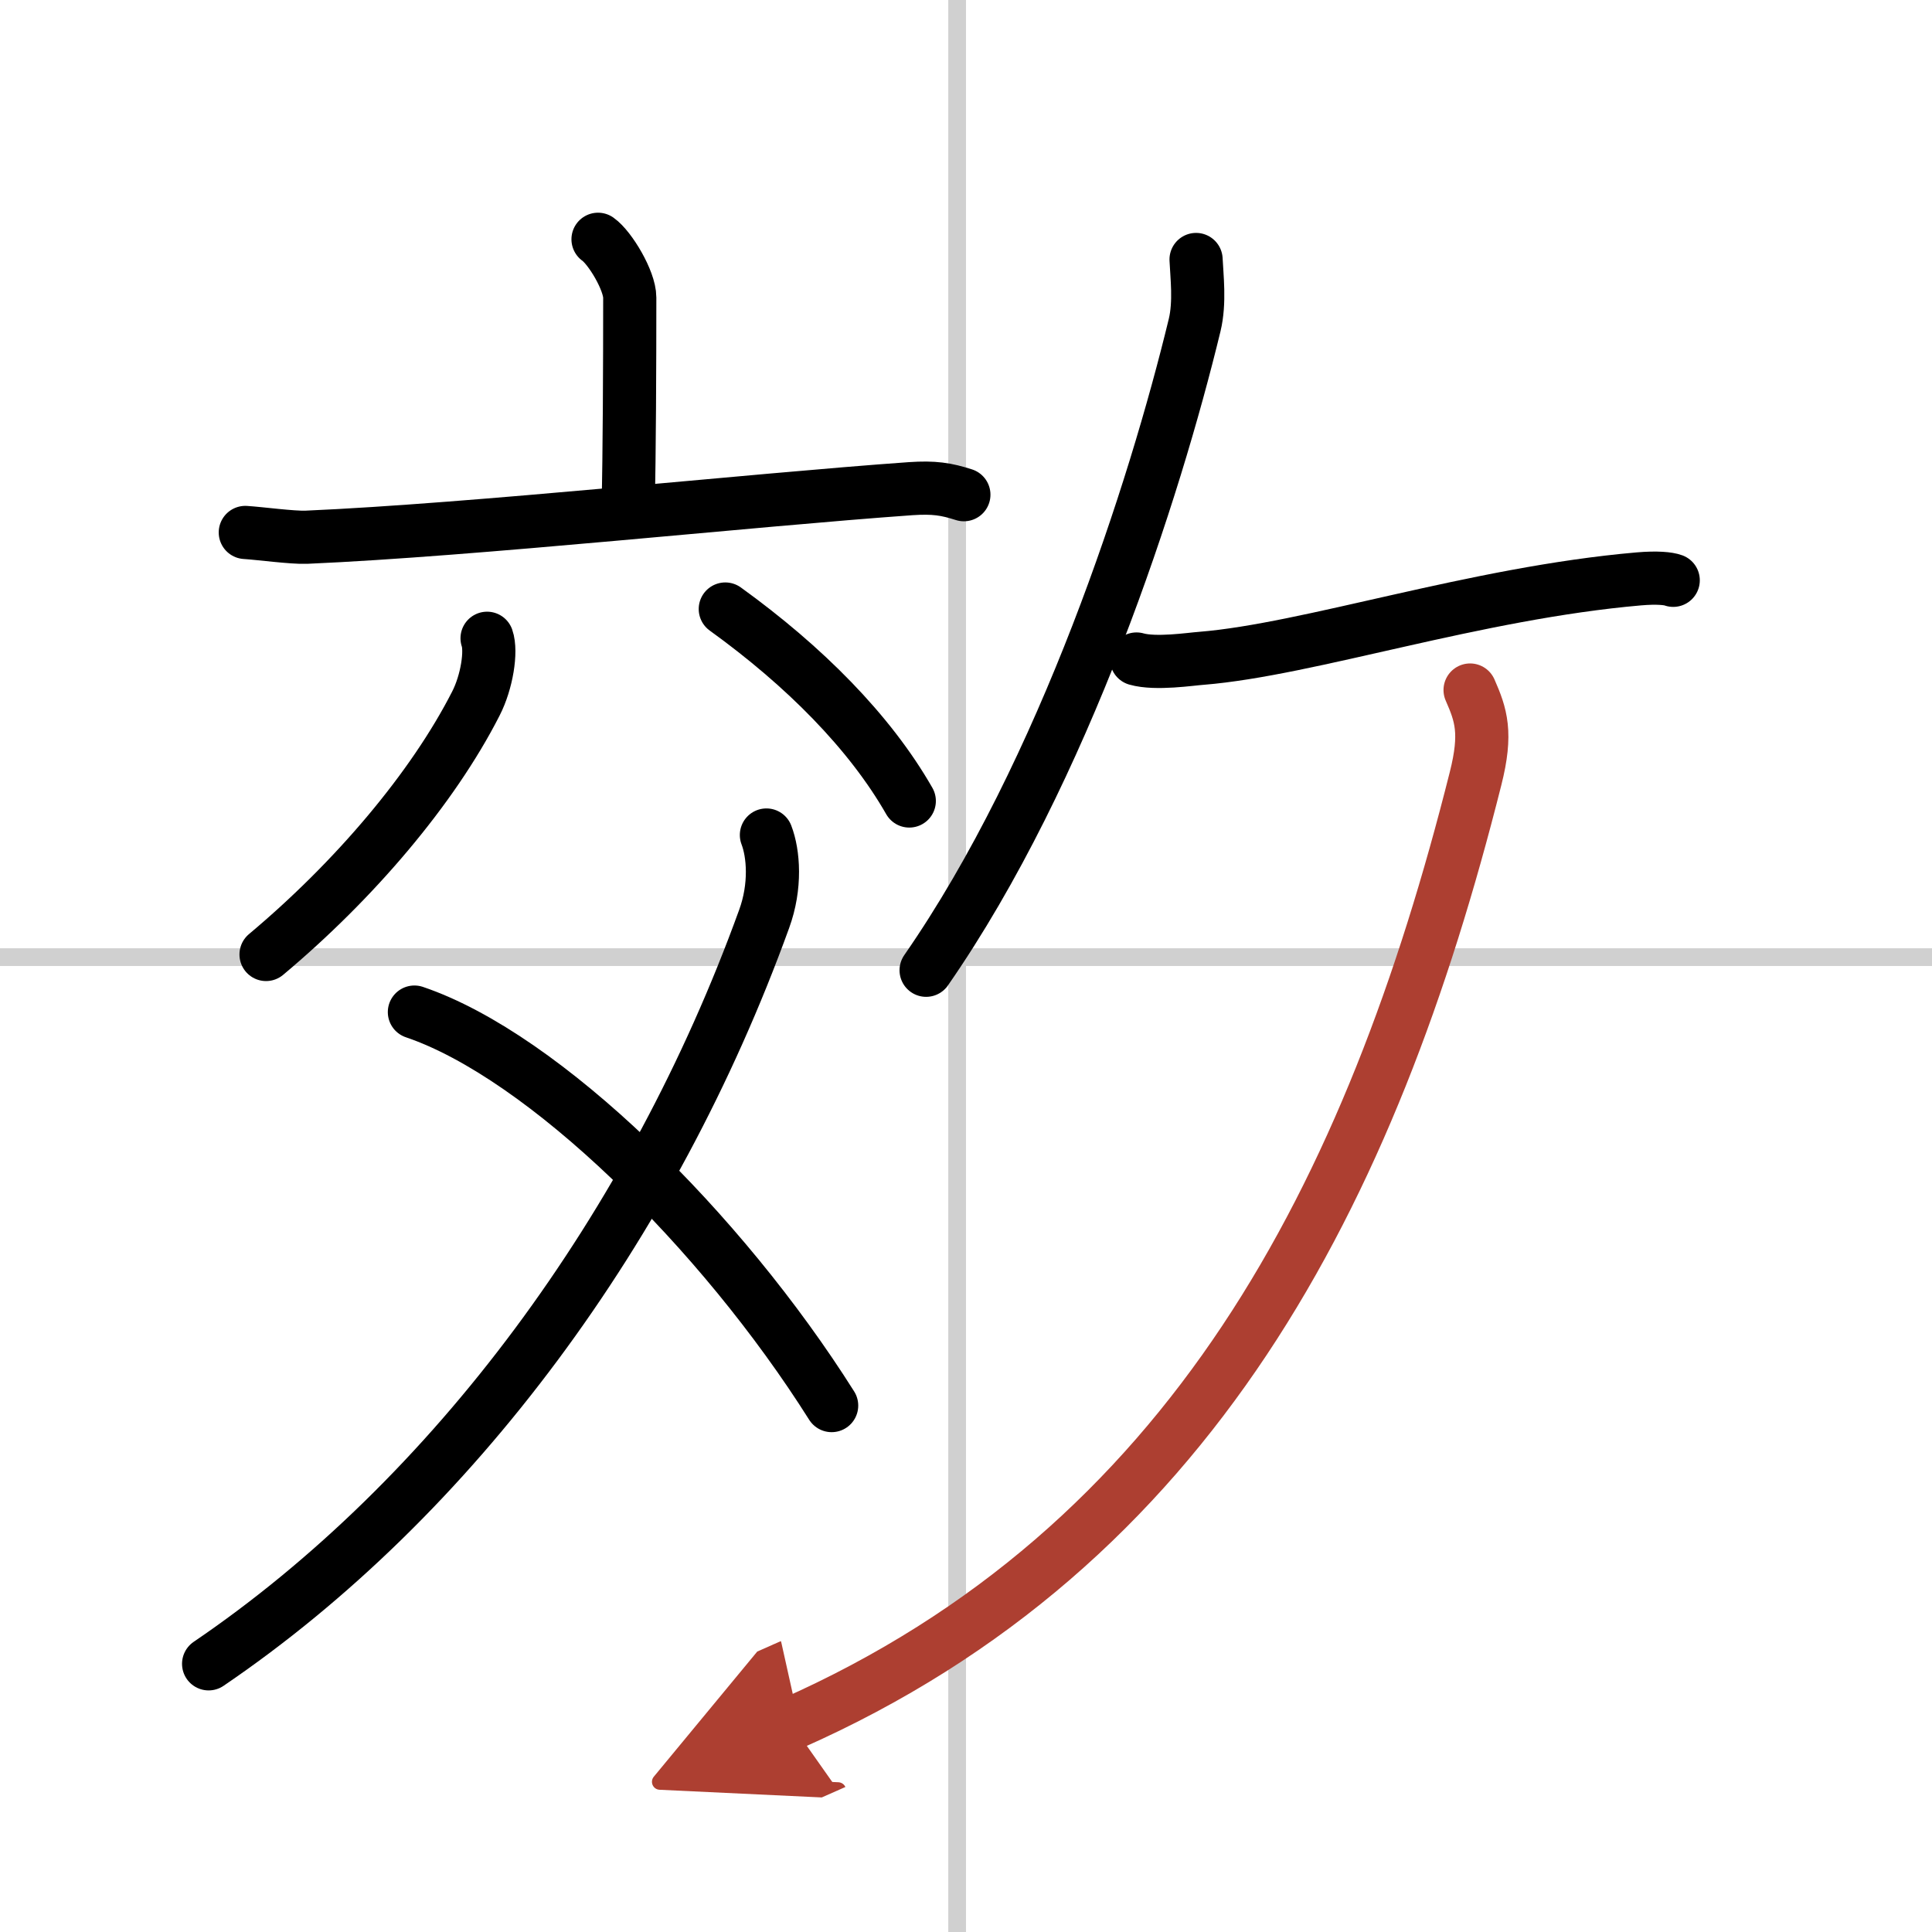
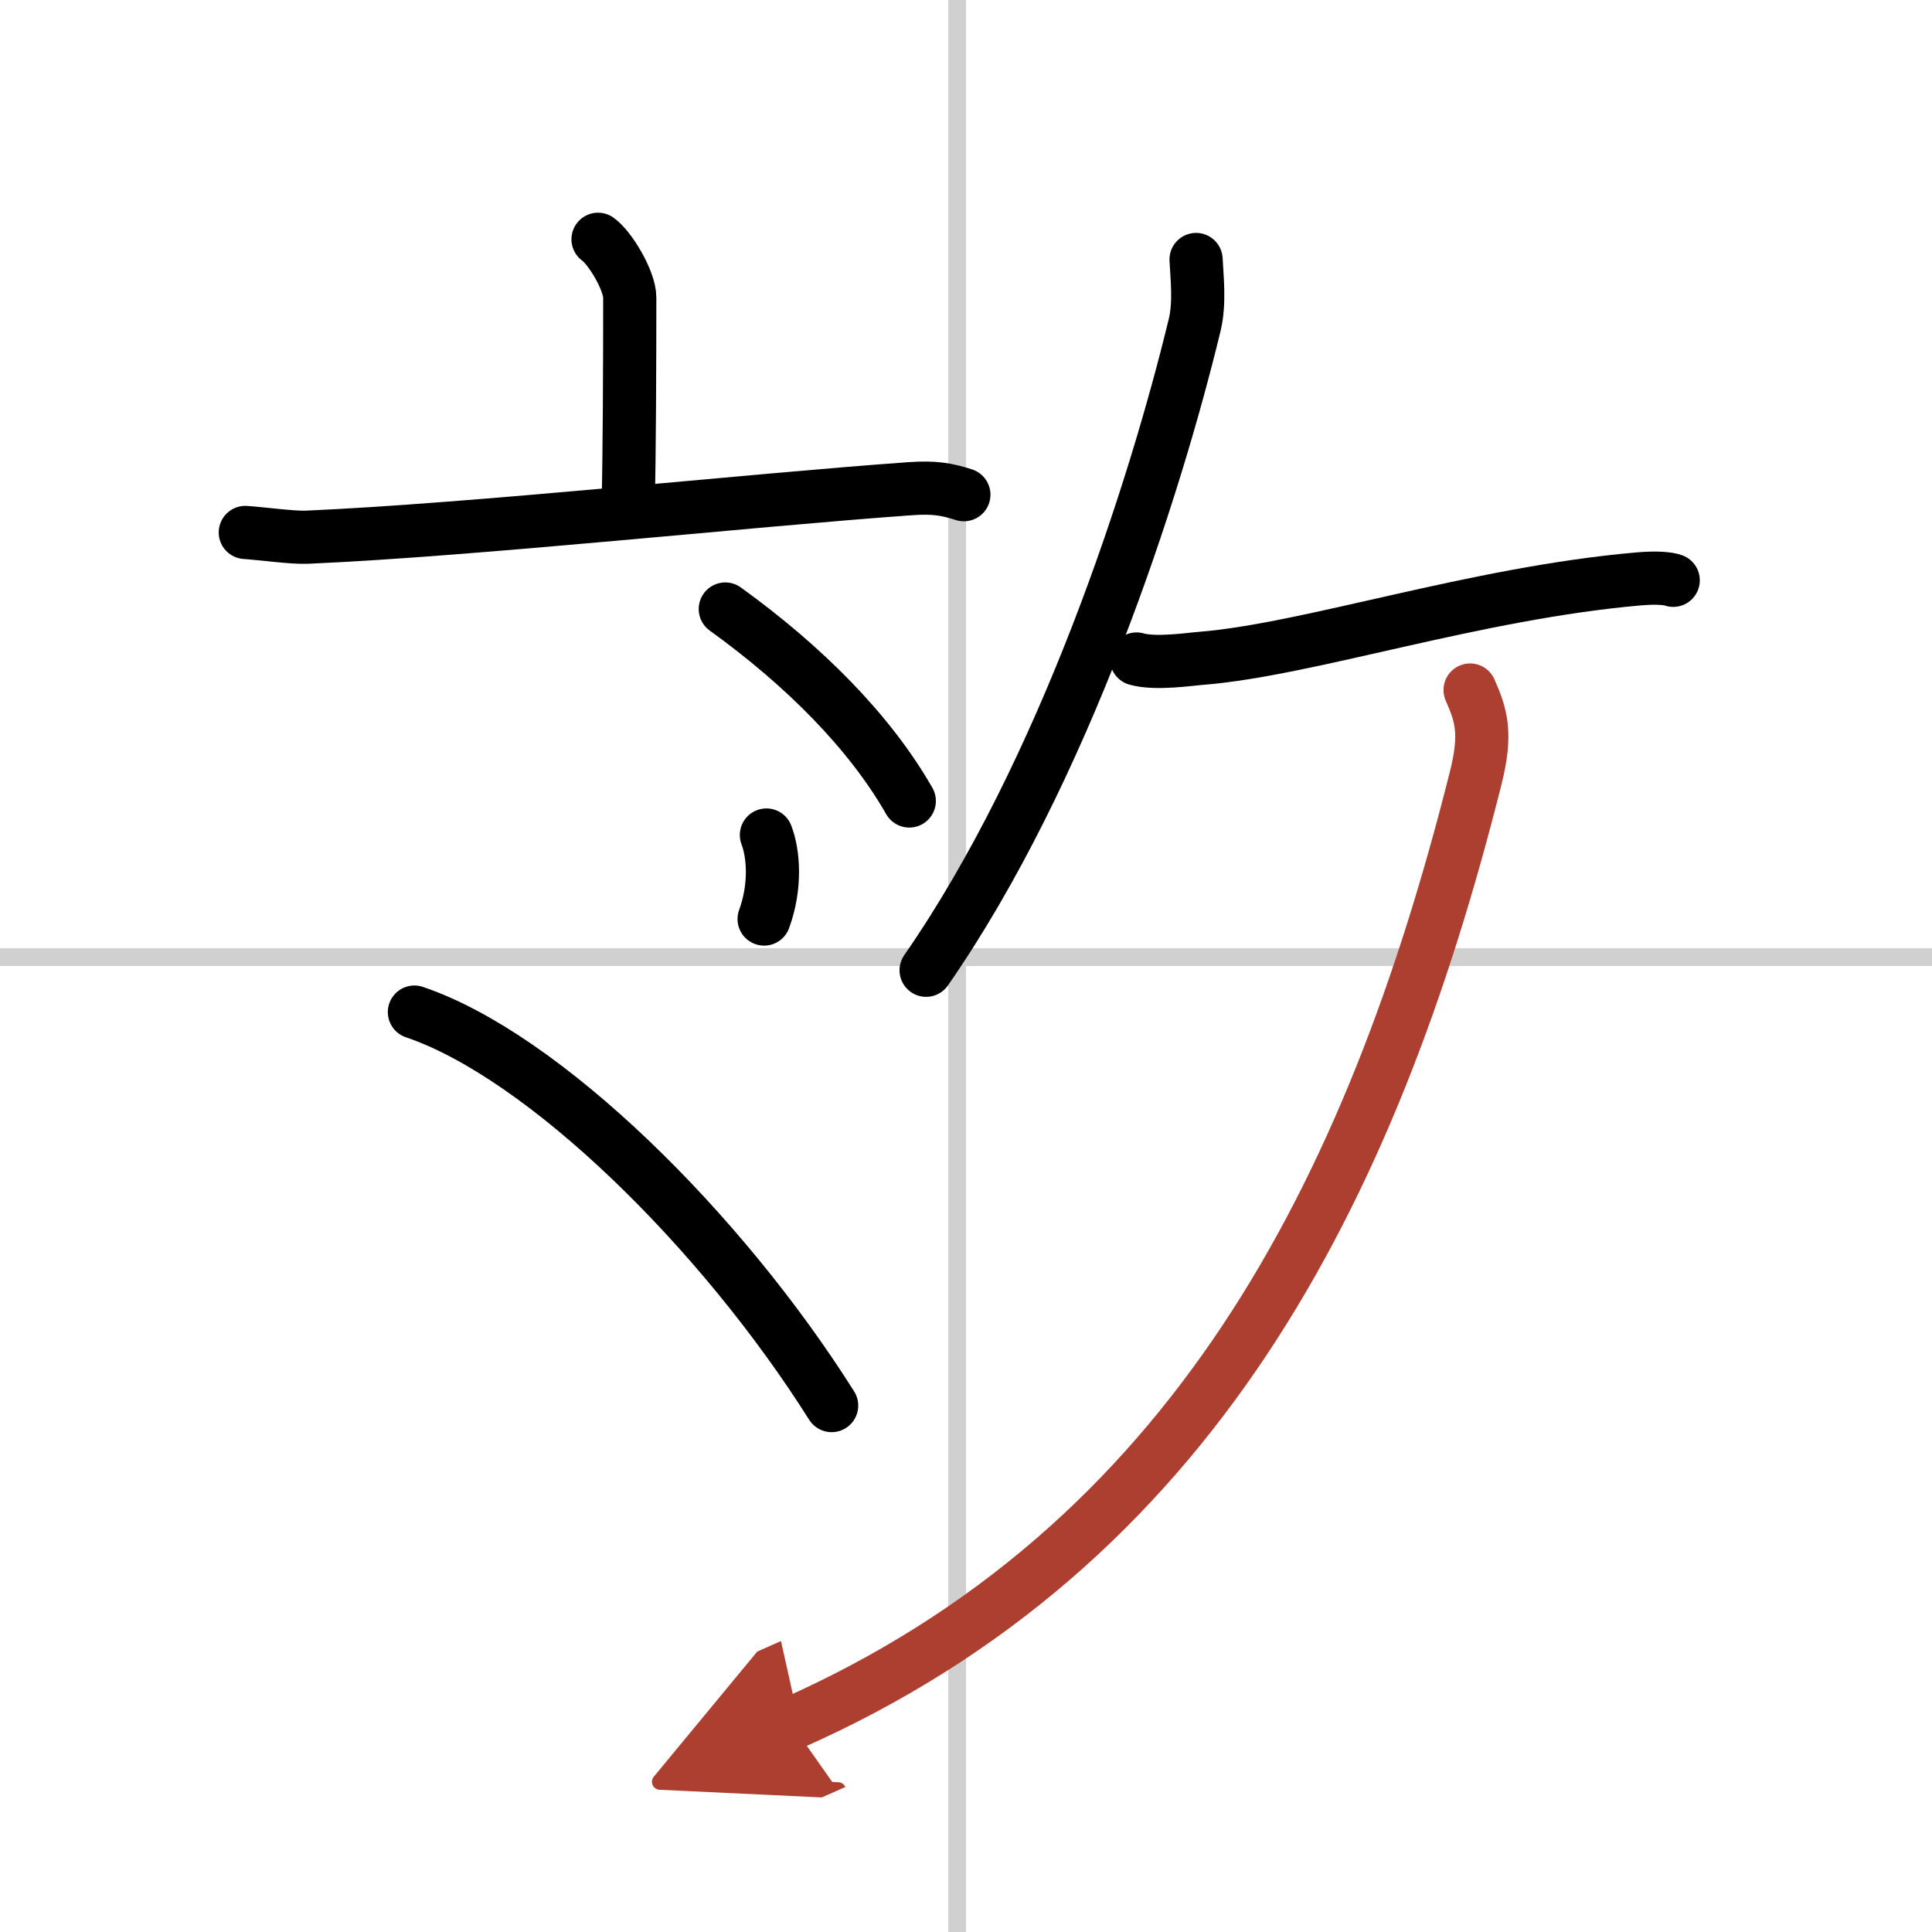
<svg xmlns="http://www.w3.org/2000/svg" width="400" height="400" viewBox="0 0 109 109">
  <defs>
    <marker id="a" markerWidth="4" orient="auto" refX="1" refY="5" viewBox="0 0 10 10">
      <polyline points="0 0 10 5 0 10 1 5" fill="#ad3f31" stroke="#ad3f31" />
    </marker>
  </defs>
  <g fill="none" stroke="#000" stroke-linecap="round" stroke-linejoin="round" stroke-width="3">
    <rect width="100%" height="100%" fill="#fff" stroke="#fff" />
    <line x1="54" x2="54" y2="109" stroke="#d0d0d0" stroke-width="1" />
    <line x2="109" y1="54" y2="54" stroke="#d0d0d0" stroke-width="1" />
    <path d="m33.74 13.5c0.68 0.48 1.79 2.33 1.79 3.29 0 3.77-0.02 8.97-0.09 11.68" />
    <path d="m13.84 30.04c0.81 0.05 2.65 0.3 3.44 0.27 9.47-0.41 25.08-2.1 34.09-2.74 1.33-0.09 2.01 0.02 3.01 0.34" />
-     <path d="m27.48 36.01c0.26 0.74-0.01 2.47-0.63 3.68-2.44 4.79-6.85 9.98-11.84 14.16" />
    <path d="m40.92 34.36c4.46 3.22 8.15 6.93 10.38 10.83" />
-     <path d="M43.24,47.11c0.4,1.04,0.55,2.88-0.13,4.74C36.83,69.2,25.56,84.5,11.77,93.87" />
+     <path d="M43.24,47.11c0.4,1.04,0.55,2.88-0.13,4.74" />
    <path d="m23.38 57.1c7.32 2.48 17.31 12.32 23.54 22.2" />
    <path d="m67.48 14.64c0.04 0.92 0.23 2.42-0.08 3.7-2.26 9.33-7.34 25.14-15.15 36.4" />
    <path d="m64.12 37.18c1.08 0.31 3.08 0 3.67-0.04 6.05-0.49 15.44-3.68 24.67-4.48 1.04-0.09 1.67-0.02 1.94 0.08" />
    <path d="m82.94 38.93c0.62 1.41 0.96 2.42 0.31 4.99-5.88 23.39-16 43.33-38.61 53.33" marker-end="url(#a)" stroke="#ad3f31" />
  </g>
</svg>